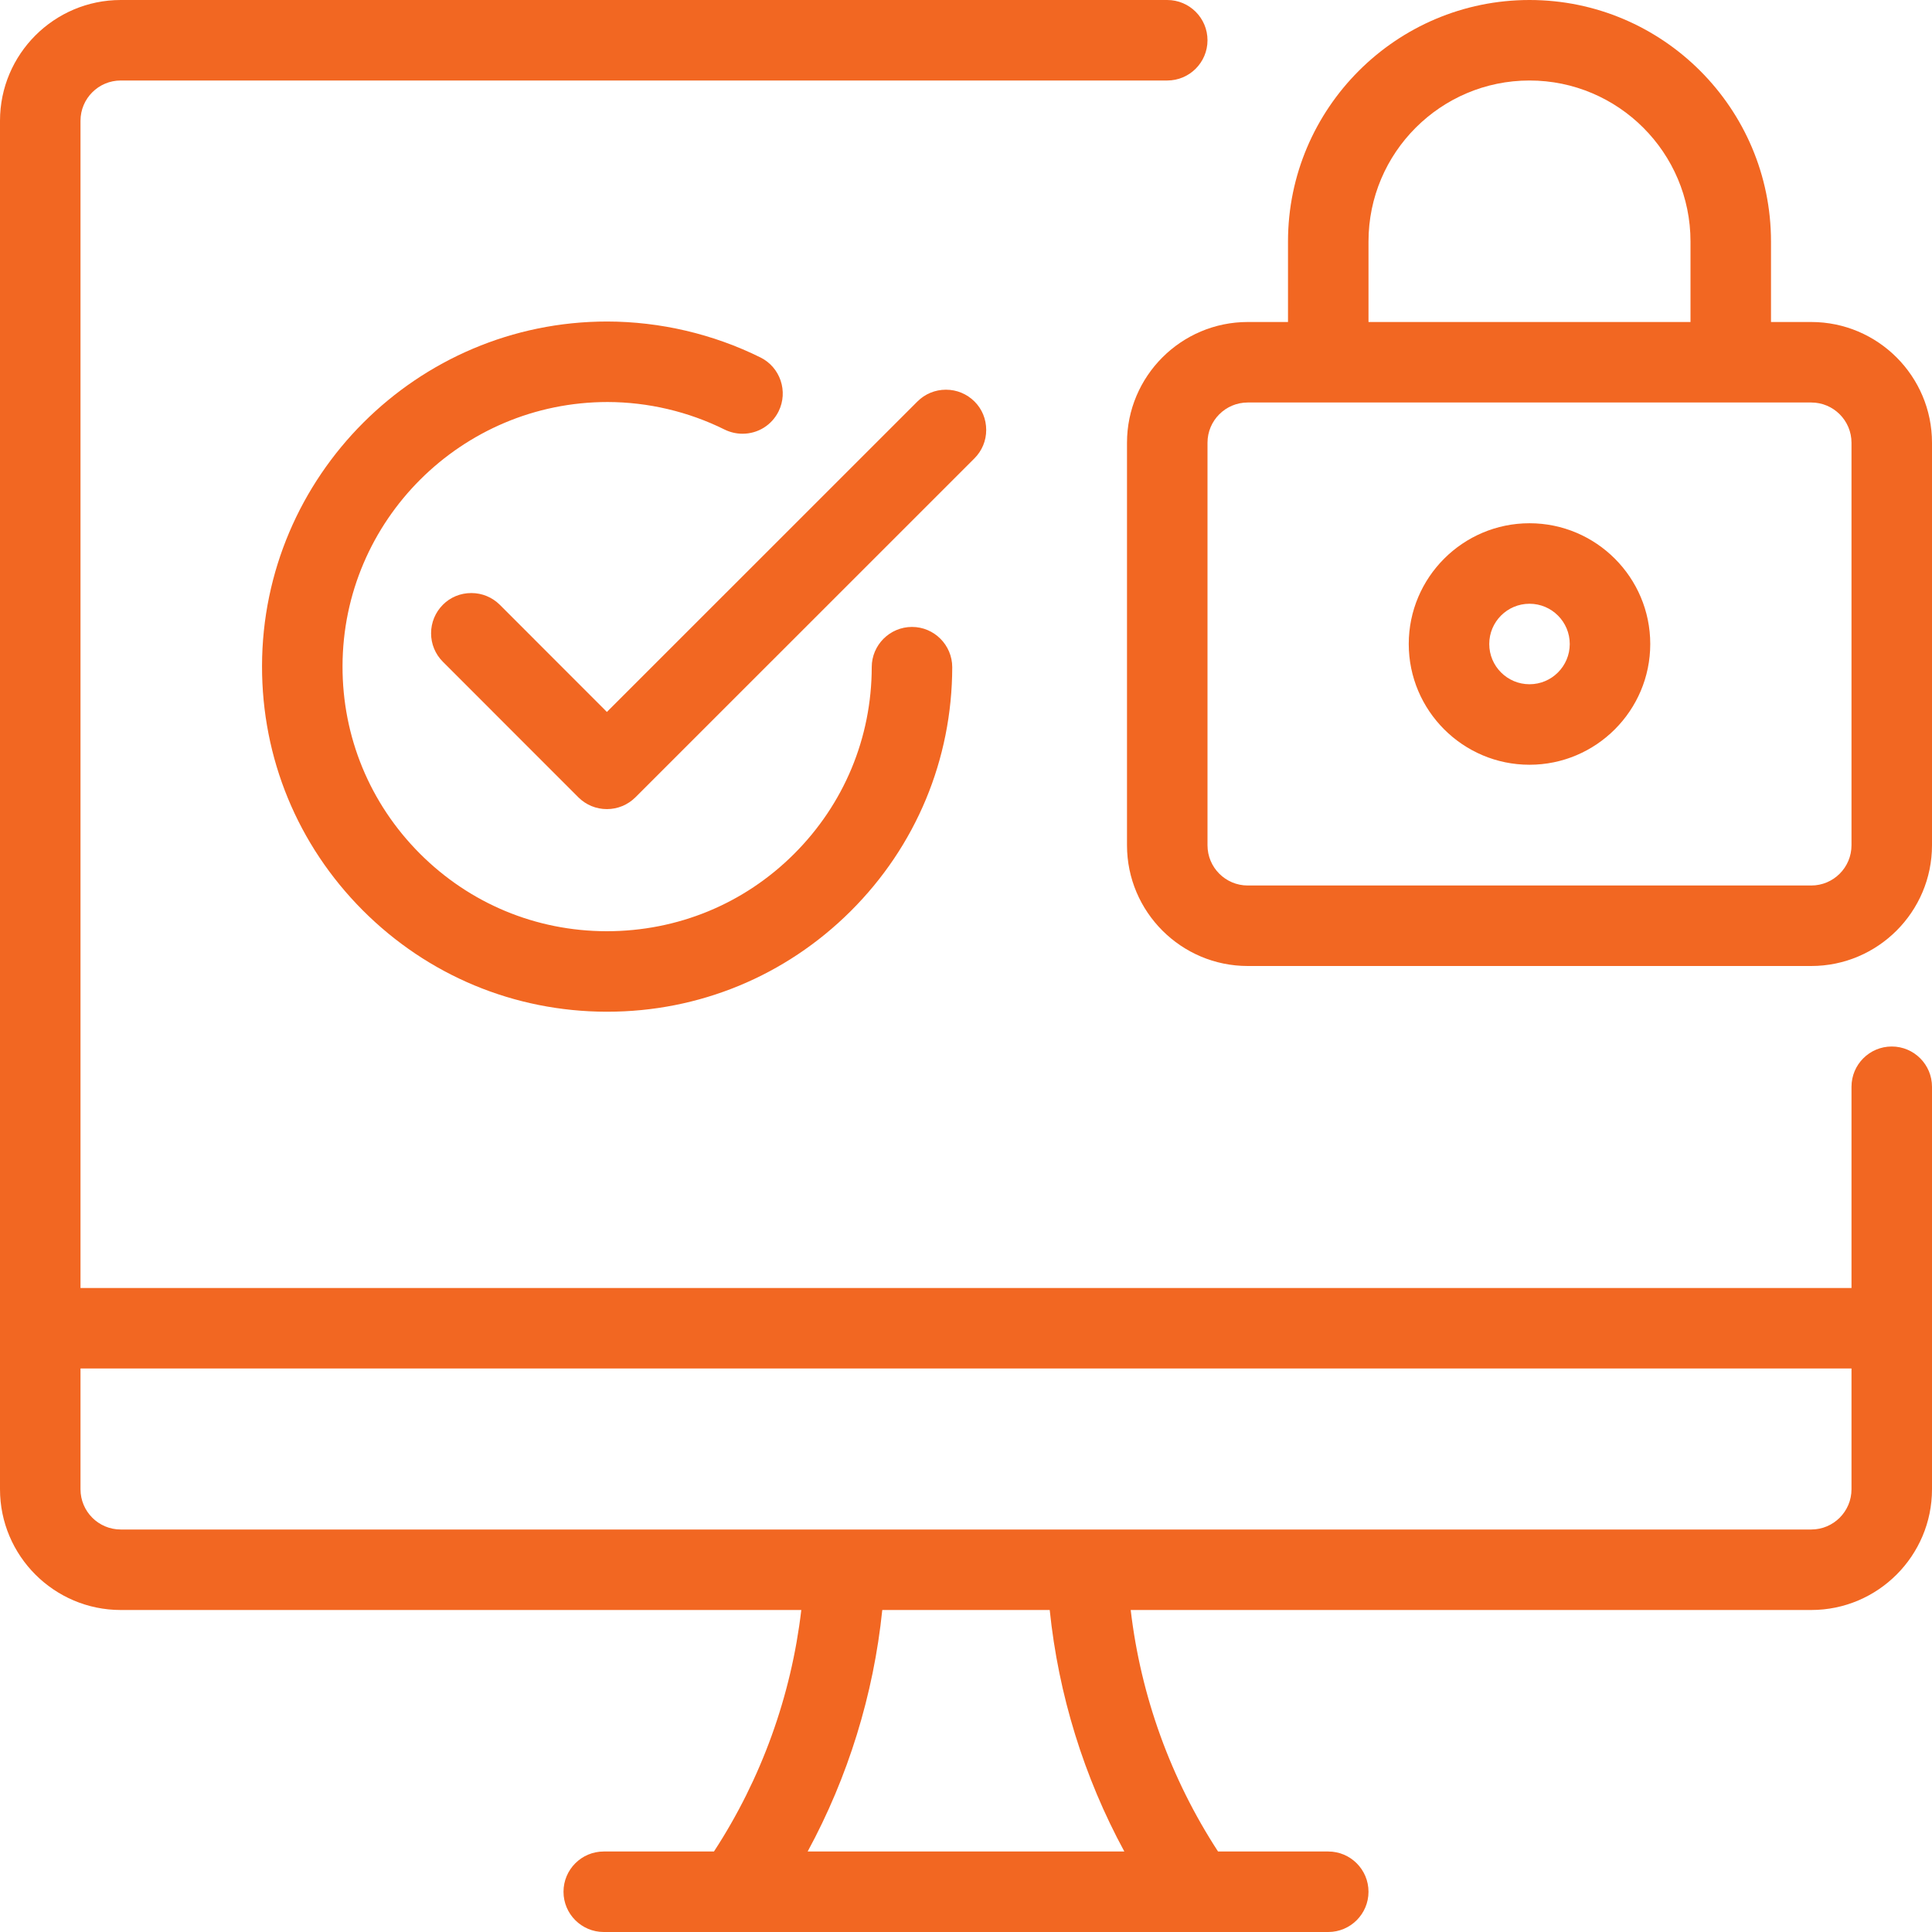
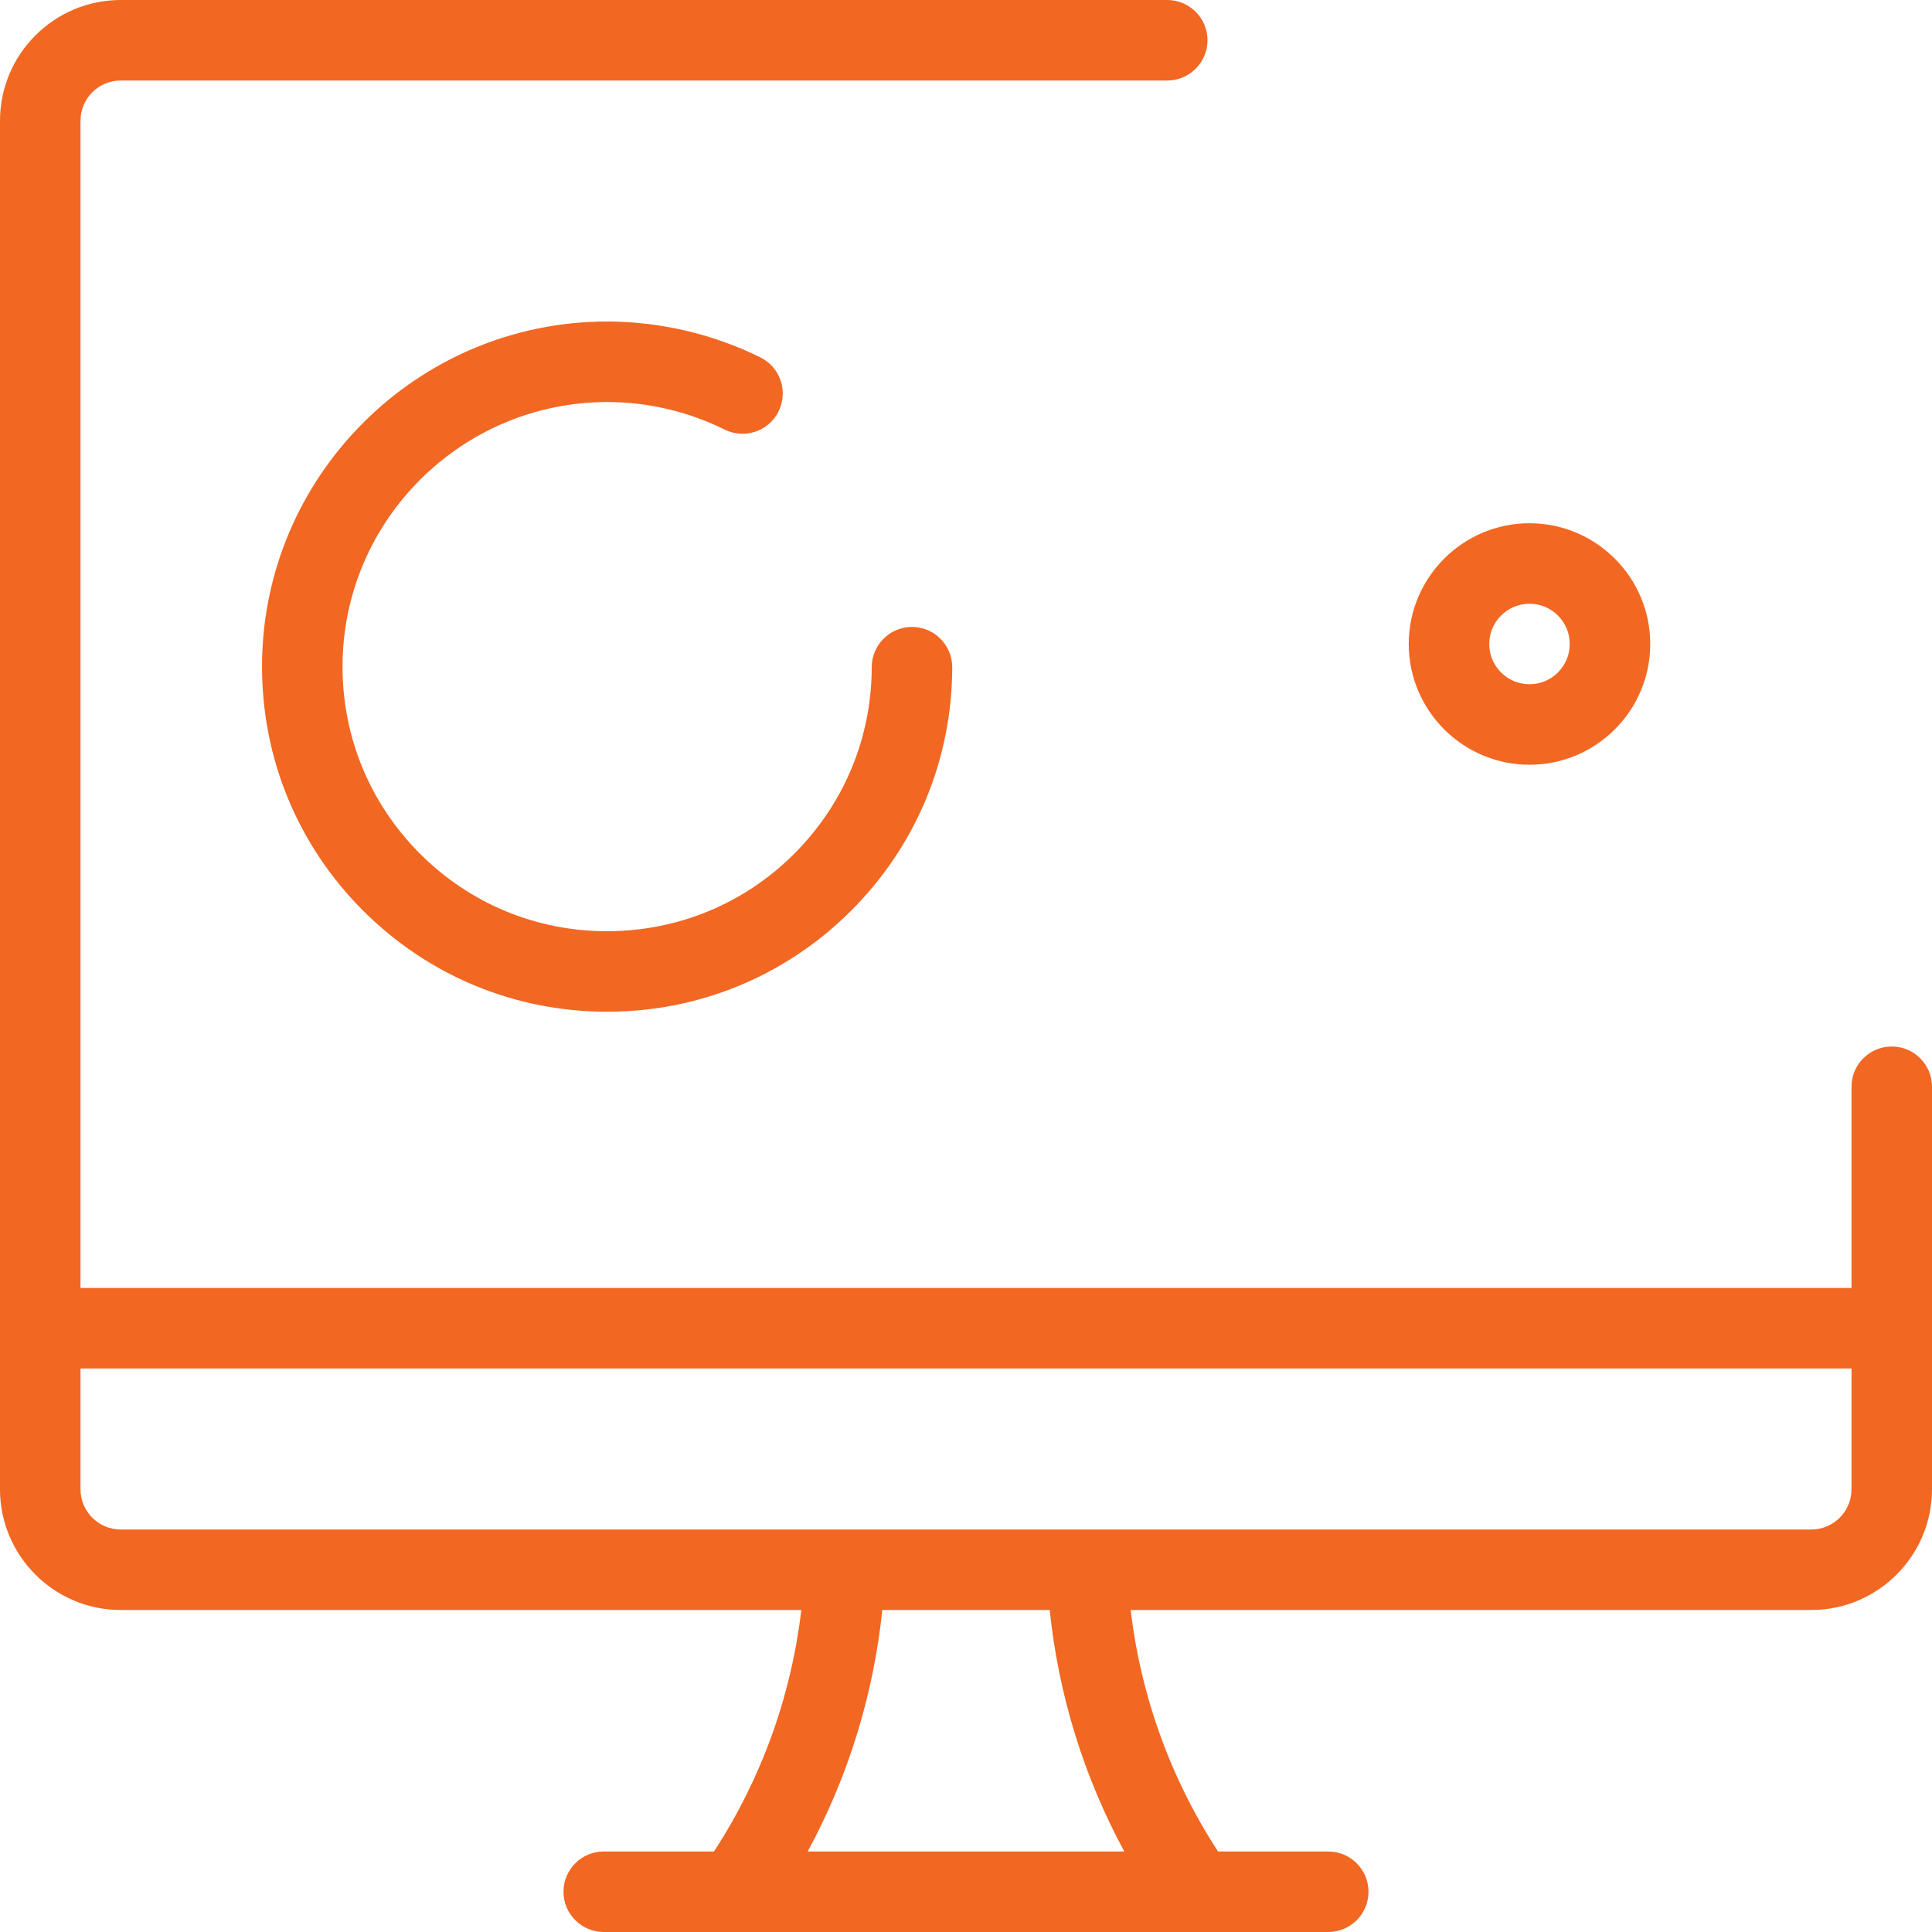
<svg xmlns="http://www.w3.org/2000/svg" version="1.1" id="Layer_1" x="0px" y="0px" viewBox="0 0 24 24" style="enable-background:new 0 0 24 24; fill: #f26722;" xml:space="preserve">
  <g>
    <title>password-desktop-lock-approved</title>
    <path d="M7.5,24C7.224,24,7,23.776,7,23.5S7.224,23,7.5,23h1.369c0.588-0.901,0.96-1.931,1.085-3H1.5C0.673,20,0,19.327,0,18.5v-17   C0,0.673,0.673,0,1.5,0h13C14.776,0,15,0.224,15,0.5S14.776,1,14.5,1h-13C1.224,1,1,1.224,1,1.5V16h22v-2.5   c0-0.276,0.224-0.5,0.5-0.5s0.5,0.224,0.5,0.5v5c0,0.827-0.673,1.5-1.5,1.5h-8.454c0.125,1.07,0.498,2.099,1.085,3H16.5   c0.276,0,0.5,0.224,0.5,0.5S16.776,24,16.5,24H7.5z M13.967,23c-0.502-0.924-0.819-1.949-0.927-3h-2.08   c-0.108,1.051-0.425,2.076-0.927,3H13.967z M1,18.5C1,18.776,1.224,19,1.5,19h21c0.276,0,0.5-0.224,0.5-0.5V17H1V18.5z" />
-     <path d="M7.539,10.051c-0.134,0-0.259-0.052-0.354-0.146L5.501,8.22C5.407,8.126,5.355,8,5.355,7.867s0.052-0.259,0.146-0.354   s0.22-0.146,0.354-0.146s0.259,0.052,0.354,0.146l1.33,1.331l3.858-3.857c0.094-0.094,0.22-0.146,0.354-0.146   s0.259,0.052,0.354,0.146s0.146,0.22,0.146,0.354c0,0.134-0.052,0.259-0.147,0.354l-4.211,4.21   C7.798,9.999,7.672,10.051,7.539,10.051z" />
    <path d="M7.535,12.568c-1.146-0.002-2.221-0.45-3.03-1.261c-0.808-0.811-1.252-1.888-1.25-3.034   c0.004-2.359,1.927-4.279,4.287-4.279C8.204,3.995,8.86,4.15,9.446,4.44c0.247,0.122,0.348,0.423,0.226,0.67   C9.587,5.281,9.416,5.388,9.224,5.388c-0.077,0-0.154-0.018-0.223-0.052C8.552,5.113,8.05,4.995,7.548,4.994   c-1.815,0-3.29,1.472-3.293,3.281c-0.002,0.878,0.339,1.704,0.958,2.326c0.62,0.622,1.444,0.966,2.323,0.967   c0.882,0,1.706-0.34,2.326-0.958c0.622-0.62,0.966-1.444,0.967-2.323c0-0.275,0.225-0.499,0.5-0.499c0.276,0,0.5,0.225,0.5,0.501   c-0.002,1.145-0.45,2.221-1.261,3.029c-0.809,0.806-1.883,1.25-3.025,1.25H7.535z" />
-     <path d="M15.5,12c-0.827,0-1.5-0.673-1.5-1.5v-5C14,4.673,14.673,4,15.5,4H16V3c0-1.654,1.346-3,3-3s3,1.346,3,3v1h0.5   C23.327,4,24,4.673,24,5.5v5c0,0.827-0.673,1.5-1.5,1.5H15.5z M15.5,5C15.224,5,15,5.224,15,5.5v5c0,0.276,0.224,0.5,0.5,0.5h7   c0.276,0,0.5-0.224,0.5-0.5v-5C23,5.224,22.776,5,22.5,5H15.5z M21,4V3c0-1.103-0.897-2-2-2s-2,0.897-2,2v1H21z" />
    <path d="M19,9.5c-0.827,0-1.5-0.673-1.5-1.5s0.673-1.5,1.5-1.5s1.5,0.673,1.5,1.5S19.827,9.5,19,9.5z M19,7.5   c-0.276,0-0.5,0.224-0.5,0.5s0.224,0.5,0.5,0.5s0.5-0.224,0.5-0.5S19.276,7.5,19,7.5z" />
  </g>
</svg>